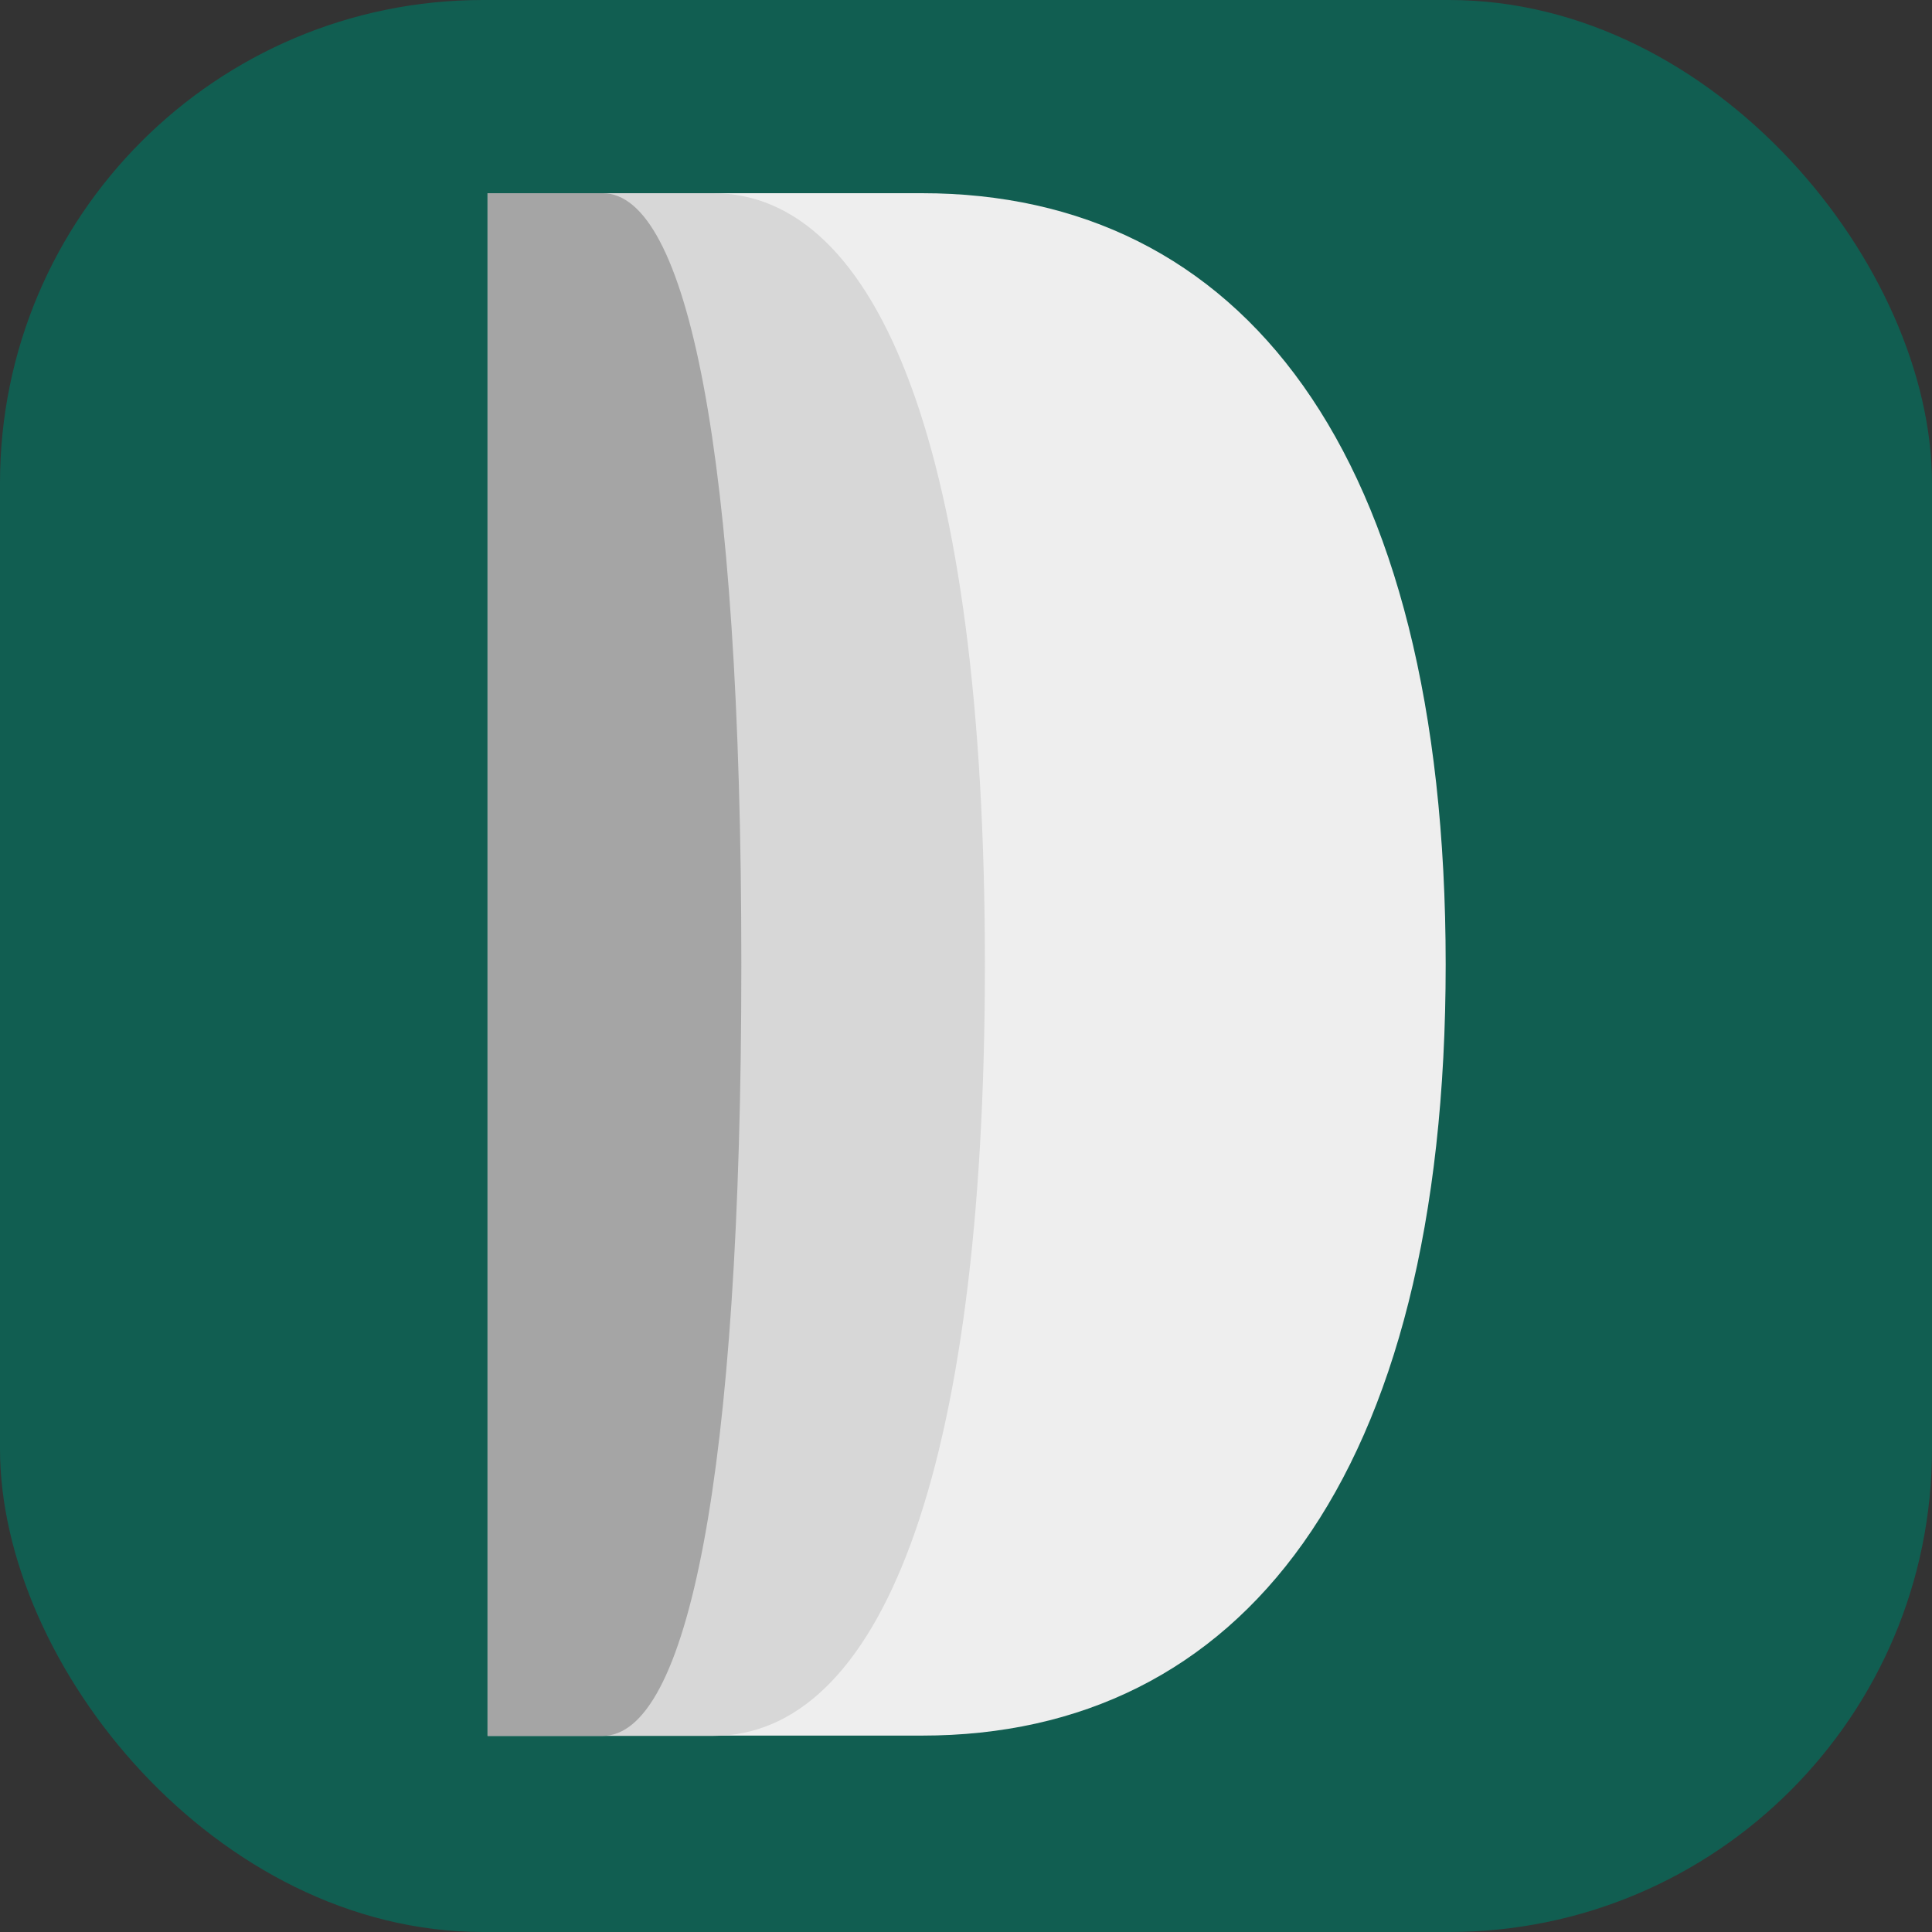
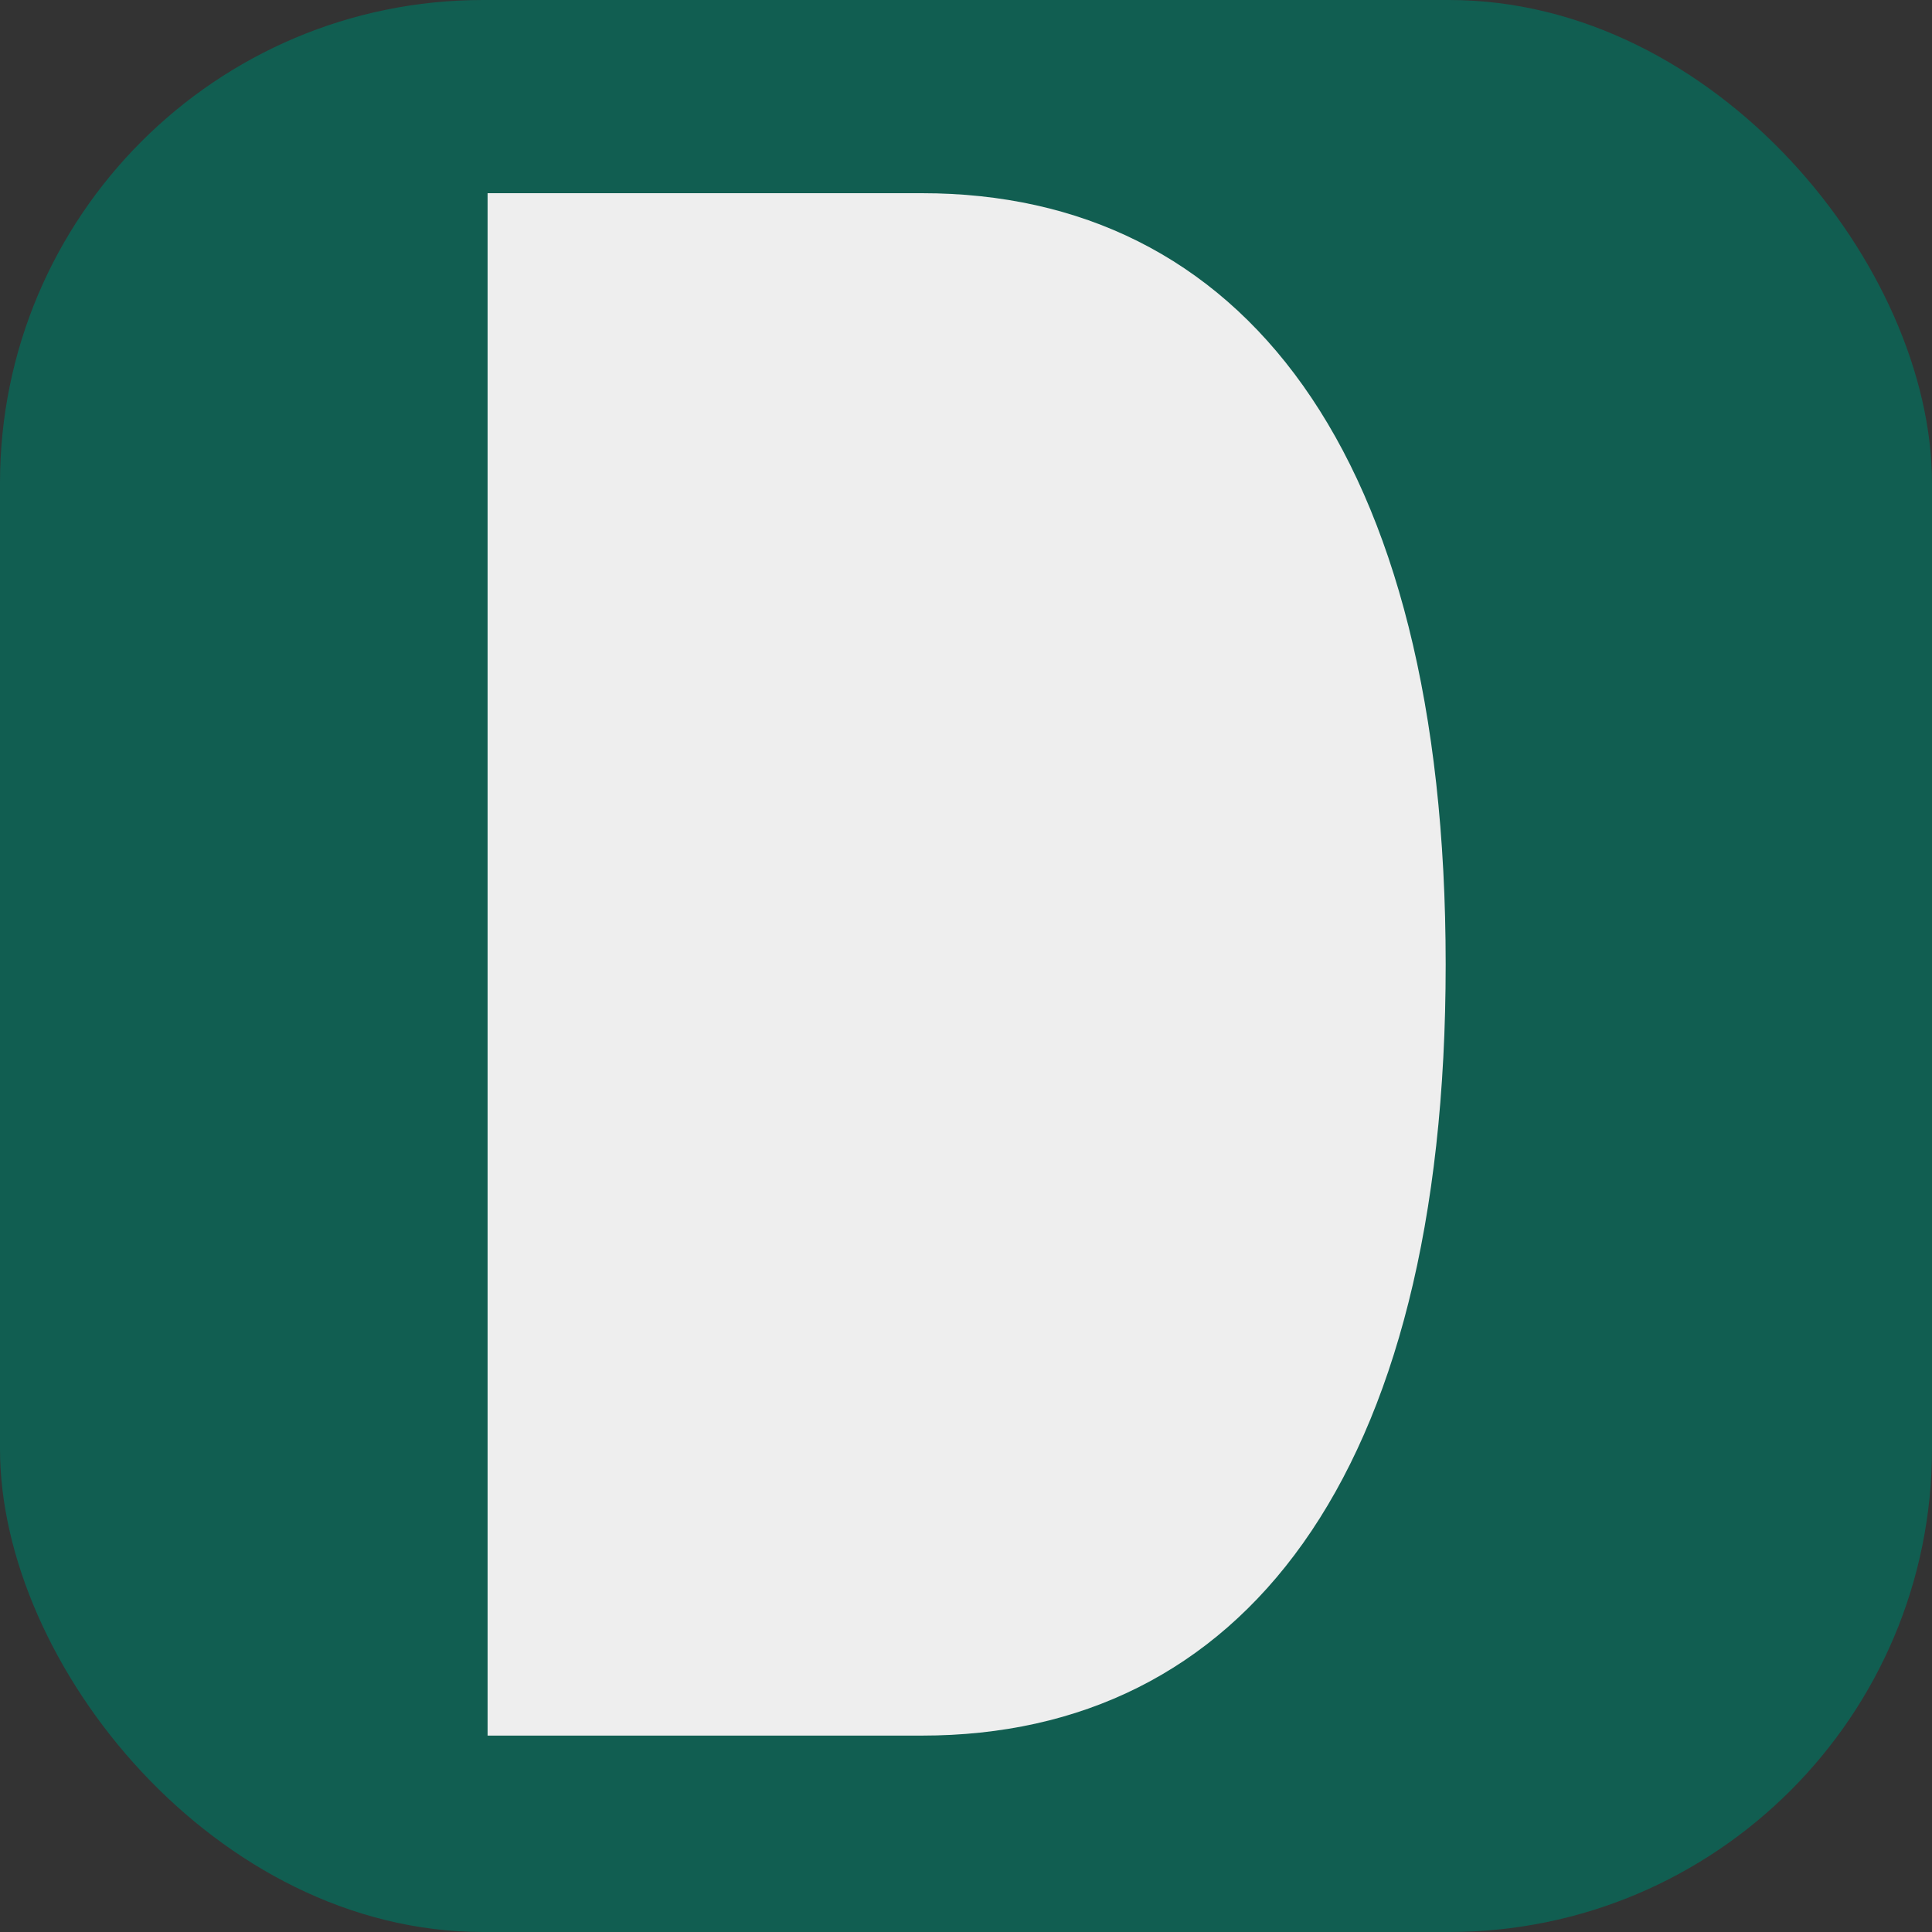
<svg xmlns="http://www.w3.org/2000/svg" width="32" height="32" fill="none">
  <rect width="100%" height="100%" fill="#333333" stroke="none" />
  <rect width="32" height="32" fill="#115E51" rx="8" />
  <path fill="#EEE" d="M8.077 3.2h7.194c5.27 0 8.674 4.246 8.674 12.774 0 8.527-3.404 12.773-8.674 12.773H8.076V3.2Z" />
-   <path fill="#D7D7D7" d="M8.076 3.2h3.735c2.735 0 4.502 4.247 4.502 12.776 0 8.53-1.767 12.776-4.502 12.776H8.076V3.2Z" />
-   <path fill="#A5A5A5" d="M8.076 3.2h1.906c1.395 0 2.297 4.247 2.297 12.776 0 8.53-.902 12.776-2.298 12.776H8.076V3.2Z" />
</svg>